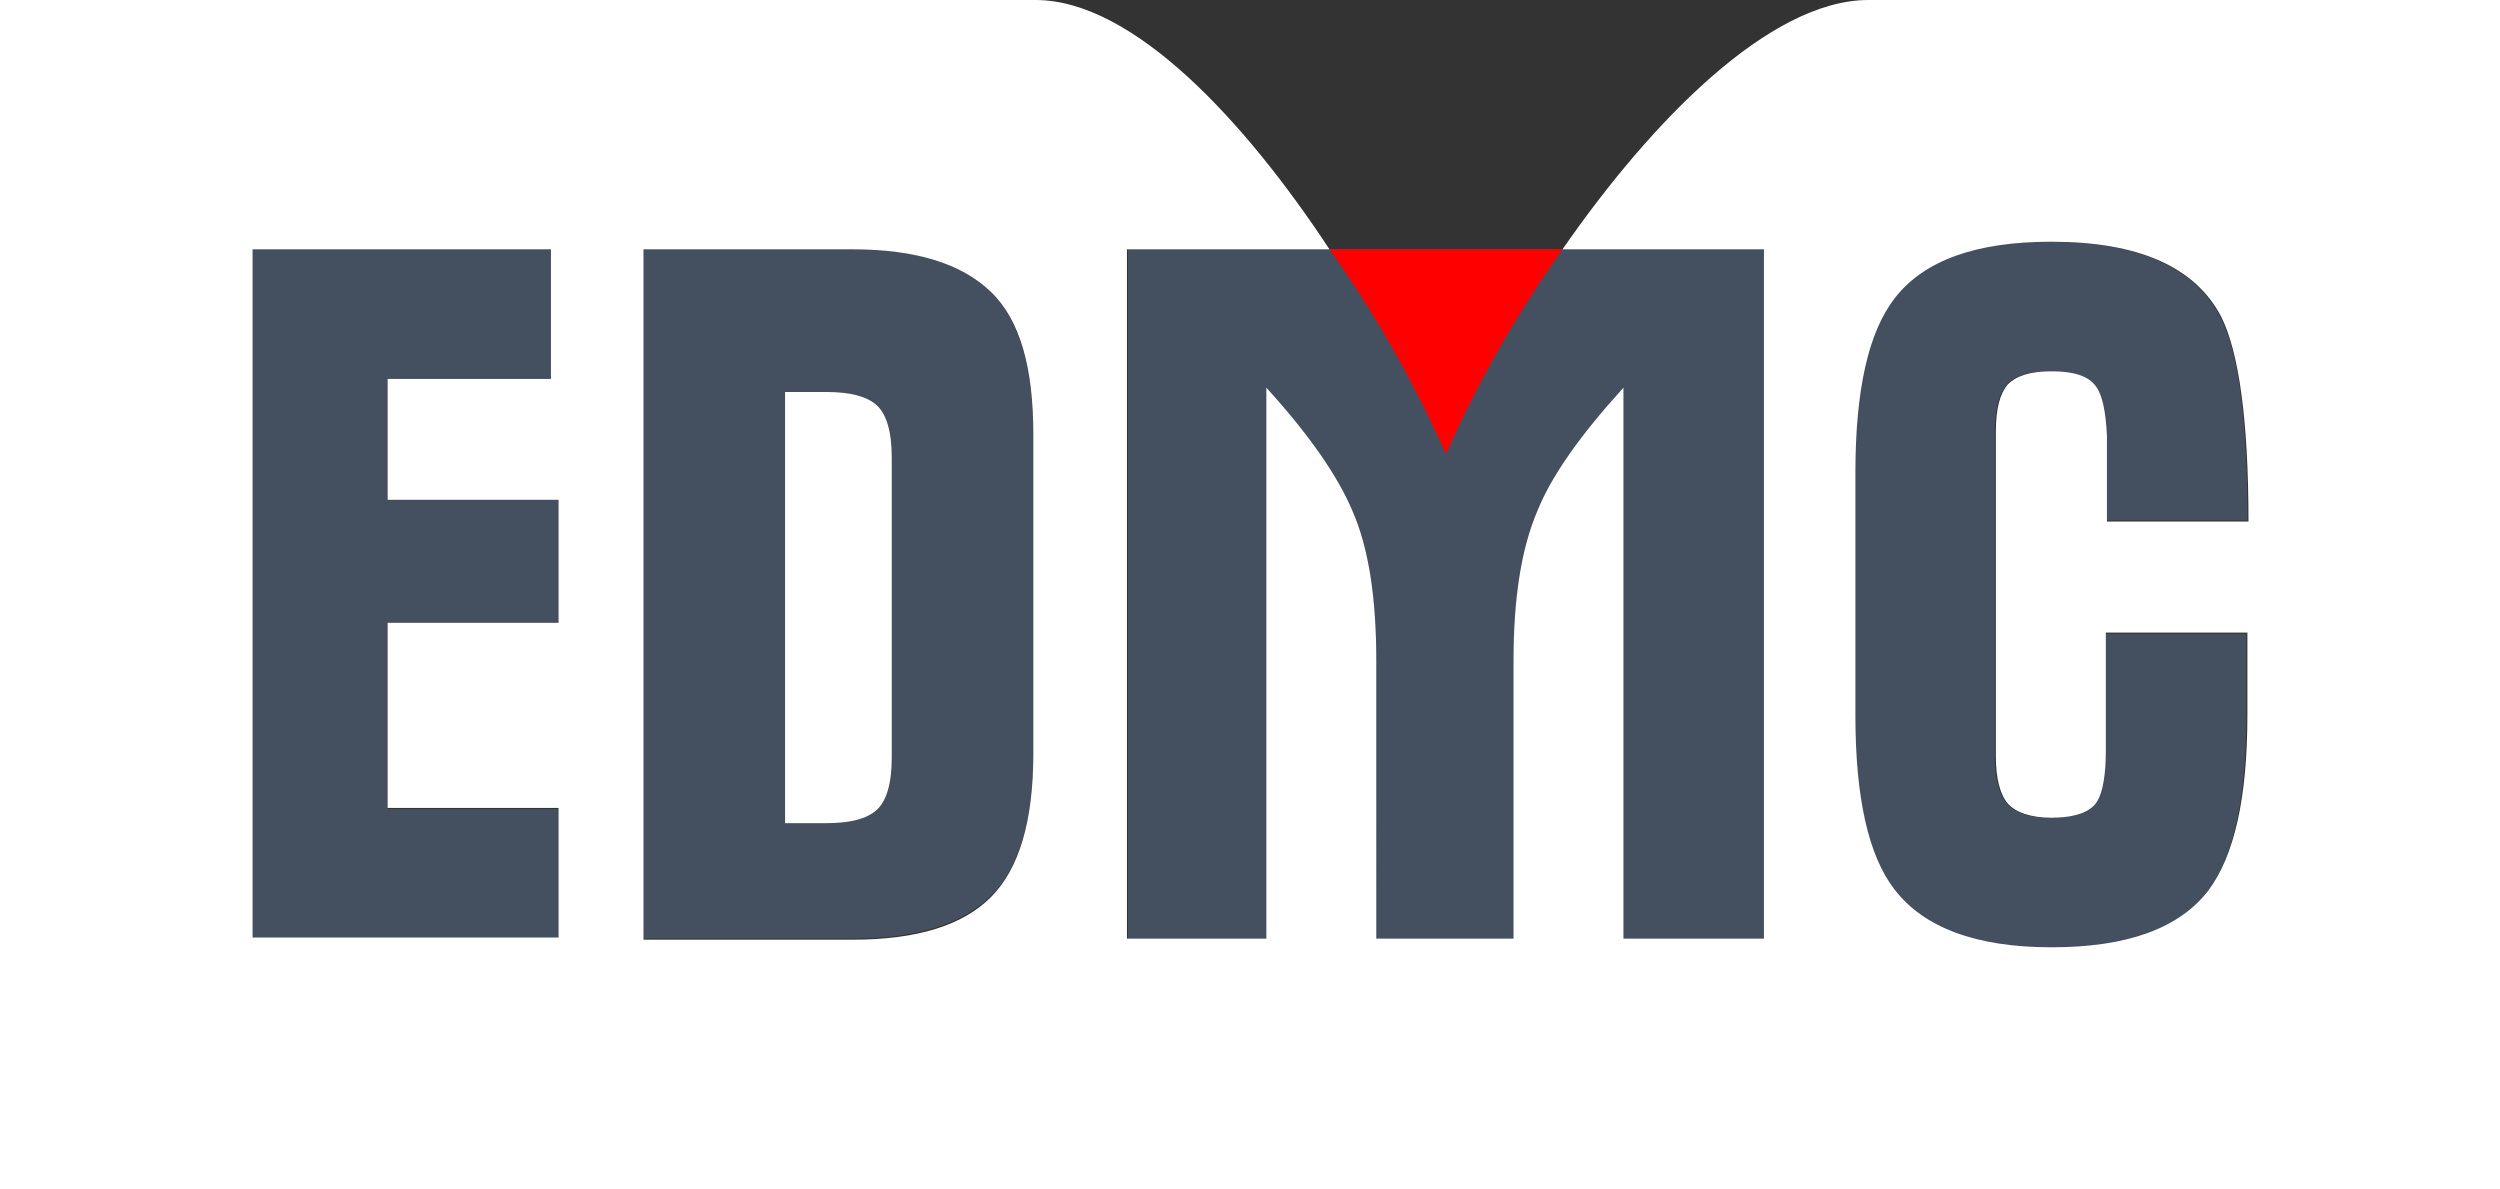
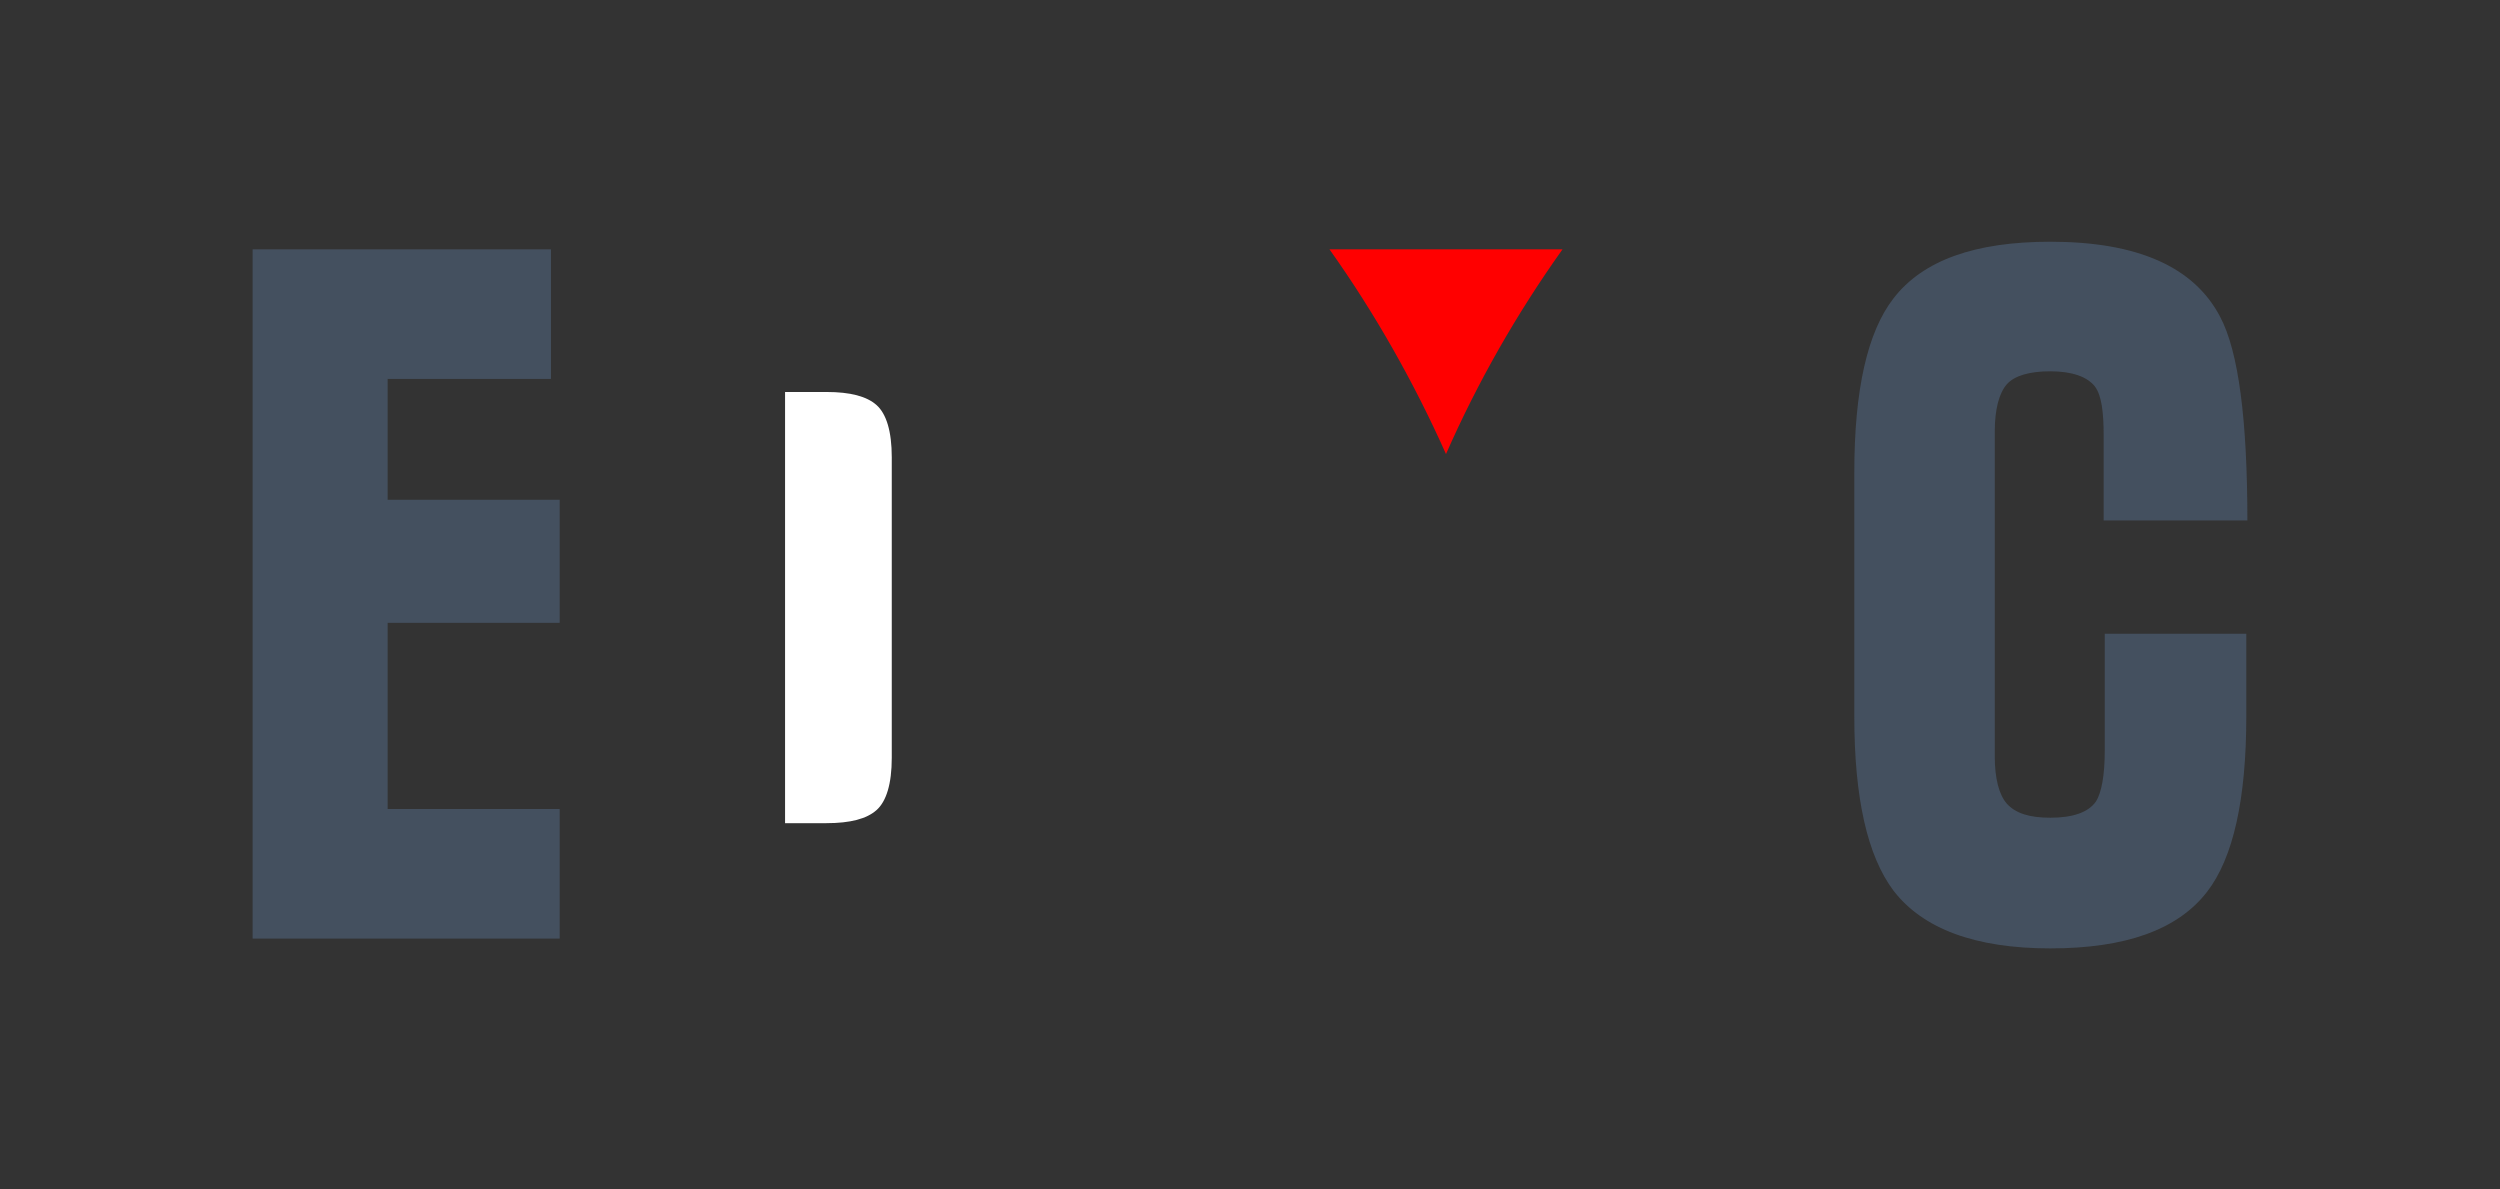
<svg xmlns="http://www.w3.org/2000/svg" id="Слой_1" x="0px" y="0px" viewBox="0 0 229.6 109.2" style="enable-background:new 0 0 229.6 109.2;" xml:space="preserve">
  <rect x="0" y="0" width="229.6" height="109.2" fill="#333333" stroke="none" />
  <style type="text/css"> .st0{fill:#44505F;} .st1{fill:#FF0000;} .st2{fill:#FFFFFF;} </style>
  <g>
    <g>
      <path class="st0" d="M206.4,47.9c0-9.3-0.8-15.6-2.5-18.8c-2.4-4.6-7.6-6.9-15.6-6.9c-6.9,0-11.7,1.7-14.4,5.2 c-2.4,3.1-3.6,8.4-3.6,16v22.4c0,7.5,1.2,12.8,3.6,16c2.7,3.5,7.5,5.3,14.4,5.3c6.9,0,11.7-1.7,14.4-5.2c2.4-3.1,3.6-8.5,3.6-16.1 v-7.6h-13V69c0,2.2-0.3,3.8-0.8,4.6c-0.7,1-2.1,1.5-4.2,1.5c-1.9,0-3.2-0.4-4-1.3c-0.7-0.8-1.1-2.3-1.1-4.3V39.6 c0-2,0.4-3.5,1.1-4.3c0.7-0.8,2.1-1.2,4-1.2c2,0,3.4,0.5,4.1,1.4c0.6,0.8,0.8,2.3,0.8,4.5v7.8H206.4z" />
      <polygon class="st0" points="51.4,86.2 51.4,74.3 35.6,74.3 35.6,57.2 51.4,57.2 51.4,45.9 35.6,45.9 35.6,34.8 50.6,34.8 50.6,22.9 23.2,22.9 23.2,86.2 " />
-       <path class="st0" d="M116.3,86.2V35.6c3.9,4.4,6.6,8.1,7.9,11.3c1.5,3.4,2.2,8,2.2,13.8v25.5H139V60.7c0-5.7,0.7-10.3,2.2-13.8 c1.3-3.1,3.9-6.9,7.9-11.3v50.6H162V22.9h-58.4v63.3H116.3z" />
-       <path class="st0" d="M59.1,86.2h19.2c5.8,0,10-1.3,12.7-3.9c2.6-2.6,3.9-7,3.9-13.2V39.9c0-6.1-1.3-10.5-3.9-13.1 c-2.6-2.6-6.8-3.9-12.7-3.9H59.1V86.2z M75.9,36c2.2,0,3.7,0.4,4.6,1.2c0.9,0.8,1.4,2.4,1.4,4.8v27.6c0,2.4-0.5,4-1.4,4.8 c-0.9,0.8-2.5,1.2-4.6,1.2h-3.8V36H75.9z" />
    </g>
    <path class="st1" d="M122.1,22.9c4.2,5.9,7.8,12.3,10.7,18.8c2.9-6.6,6.5-12.9,10.7-18.8H122.1z" />
    <g>
-       <path class="st2" d="M171.6,0c-9.1,0-20,11.2-28.1,22.9h0.2h4H162v63.3h-12.9V35.6c-4,4.4-6.6,8.1-7.9,11.3 c-1.5,3.5-2.2,8.1-2.2,13.8v25.5h-12.6V60.7c0-5.8-0.7-10.4-2.2-13.8c-1.3-3.1-3.9-6.9-7.9-11.3v50.6h-12.8V22.9h11.9h6.4h0.3 C114.4,11.2,104.1,0,95.1,0H0v109.2h229.6V0H171.6z M51.4,57.2H35.6v17h15.7v11.9H23.2V22.9h27.4v11.9h-15v11.1h15.7V57.2z M94.9,69.2c0,6.2-1.3,10.6-3.9,13.2c-2.6,2.6-6.8,3.9-12.7,3.9H59.1V22.9h19.2c5.8,0,10,1.3,12.7,3.9s3.9,7,3.9,13.1V69.2z M192.5,35.5c-0.7-1-2.1-1.4-4.1-1.4c-1.9,0-3.2,0.4-4,1.2c-0.7,0.8-1.1,2.2-1.1,4.3v29.9c0,2,0.4,3.5,1.1,4.3 c0.7,0.8,2.1,1.3,4,1.3c2.1,0,3.6-0.5,4.2-1.5c0.5-0.8,0.8-2.4,0.8-4.6V58.1h13v7.6c0,7.6-1.2,12.9-3.6,16.1 c-2.7,3.5-7.5,5.2-14.4,5.2c-6.9,0-11.7-1.8-14.4-5.3c-2.4-3.1-3.6-8.4-3.6-16V43.4c0-7.6,1.2-12.9,3.6-16 c2.7-3.5,7.5-5.2,14.4-5.2c8,0,13.2,2.3,15.6,6.9c1.6,3.2,2.5,9.4,2.5,18.8h-13V40C193.4,37.9,193.1,36.3,192.5,35.5z" />
-       <path class="st2" d="M75.9,36h-3.8v39.6h3.8c2.2,0,3.7-0.4,4.6-1.2c0.9-0.8,1.4-2.4,1.4-4.8V42c0-2.4-0.5-4-1.4-4.8 C79.6,36.4,78.1,36,75.9,36z" />
+       <path class="st2" d="M75.9,36h-3.8v39.6h3.8c2.2,0,3.7-0.4,4.6-1.2c0.9-0.8,1.4-2.4,1.4-4.8V42c0-2.4-0.5-4-1.4-4.8 C79.6,36.4,78.1,36,75.9,36" />
    </g>
  </g>
</svg>